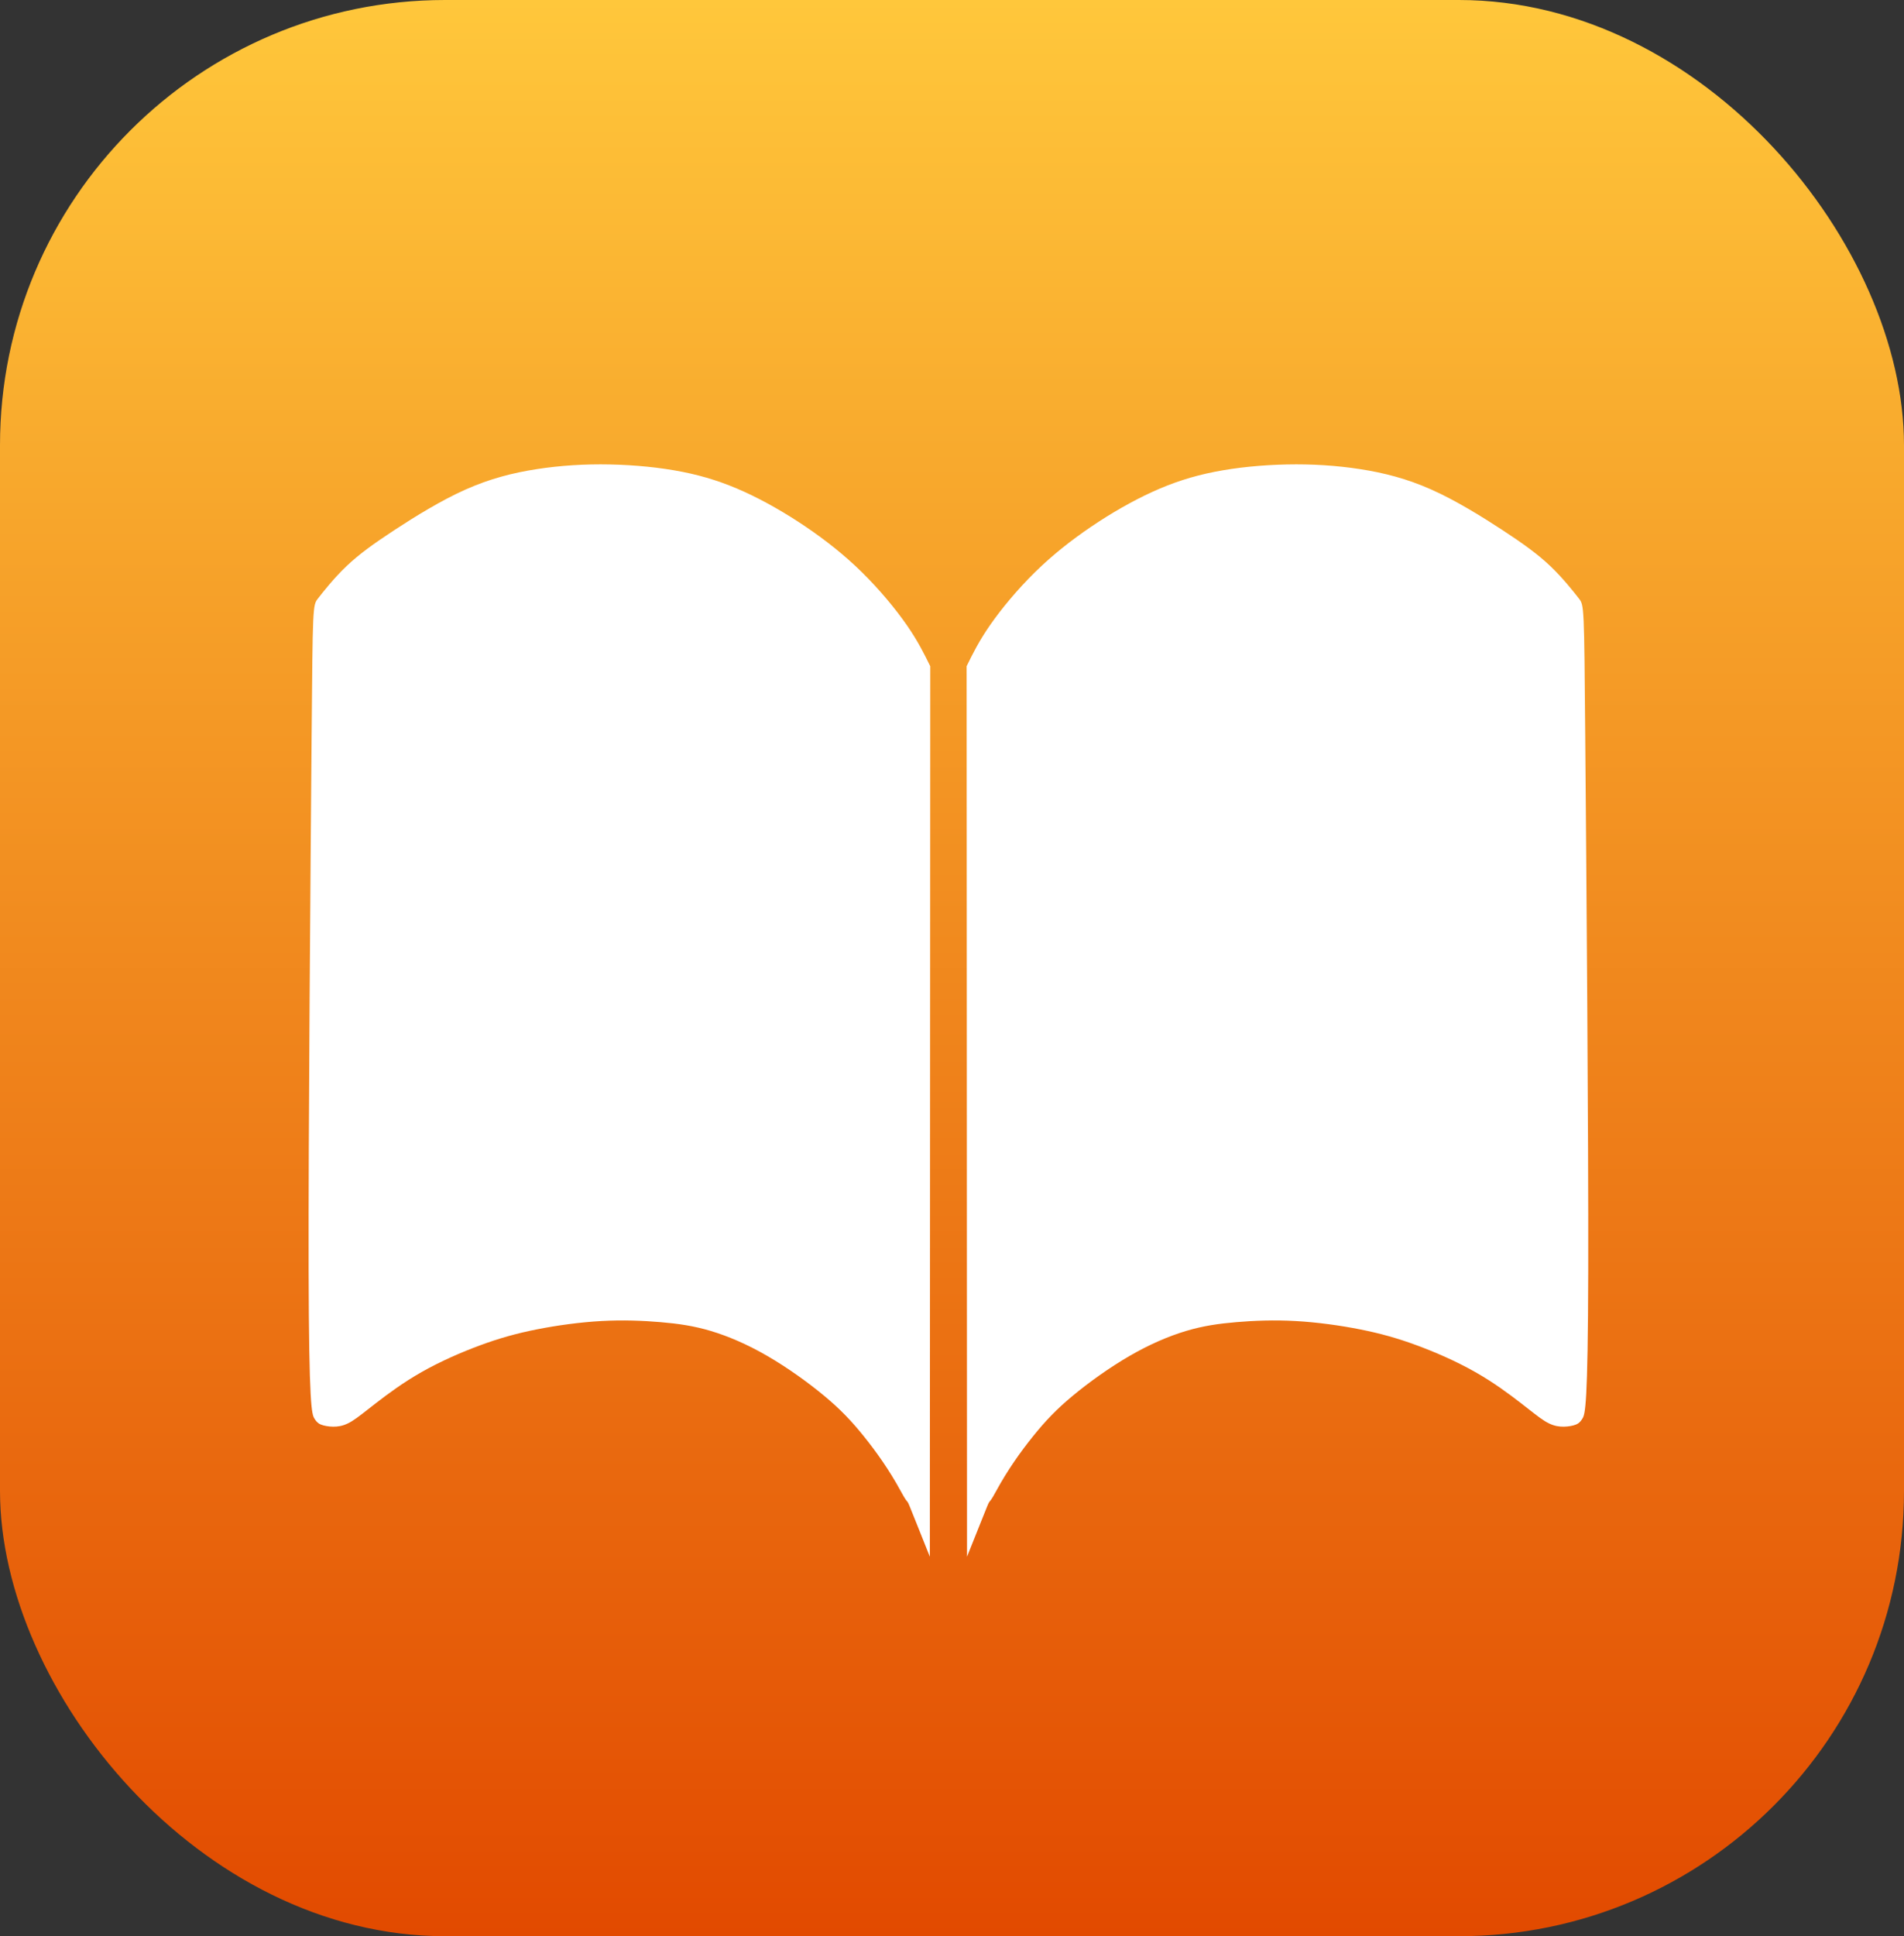
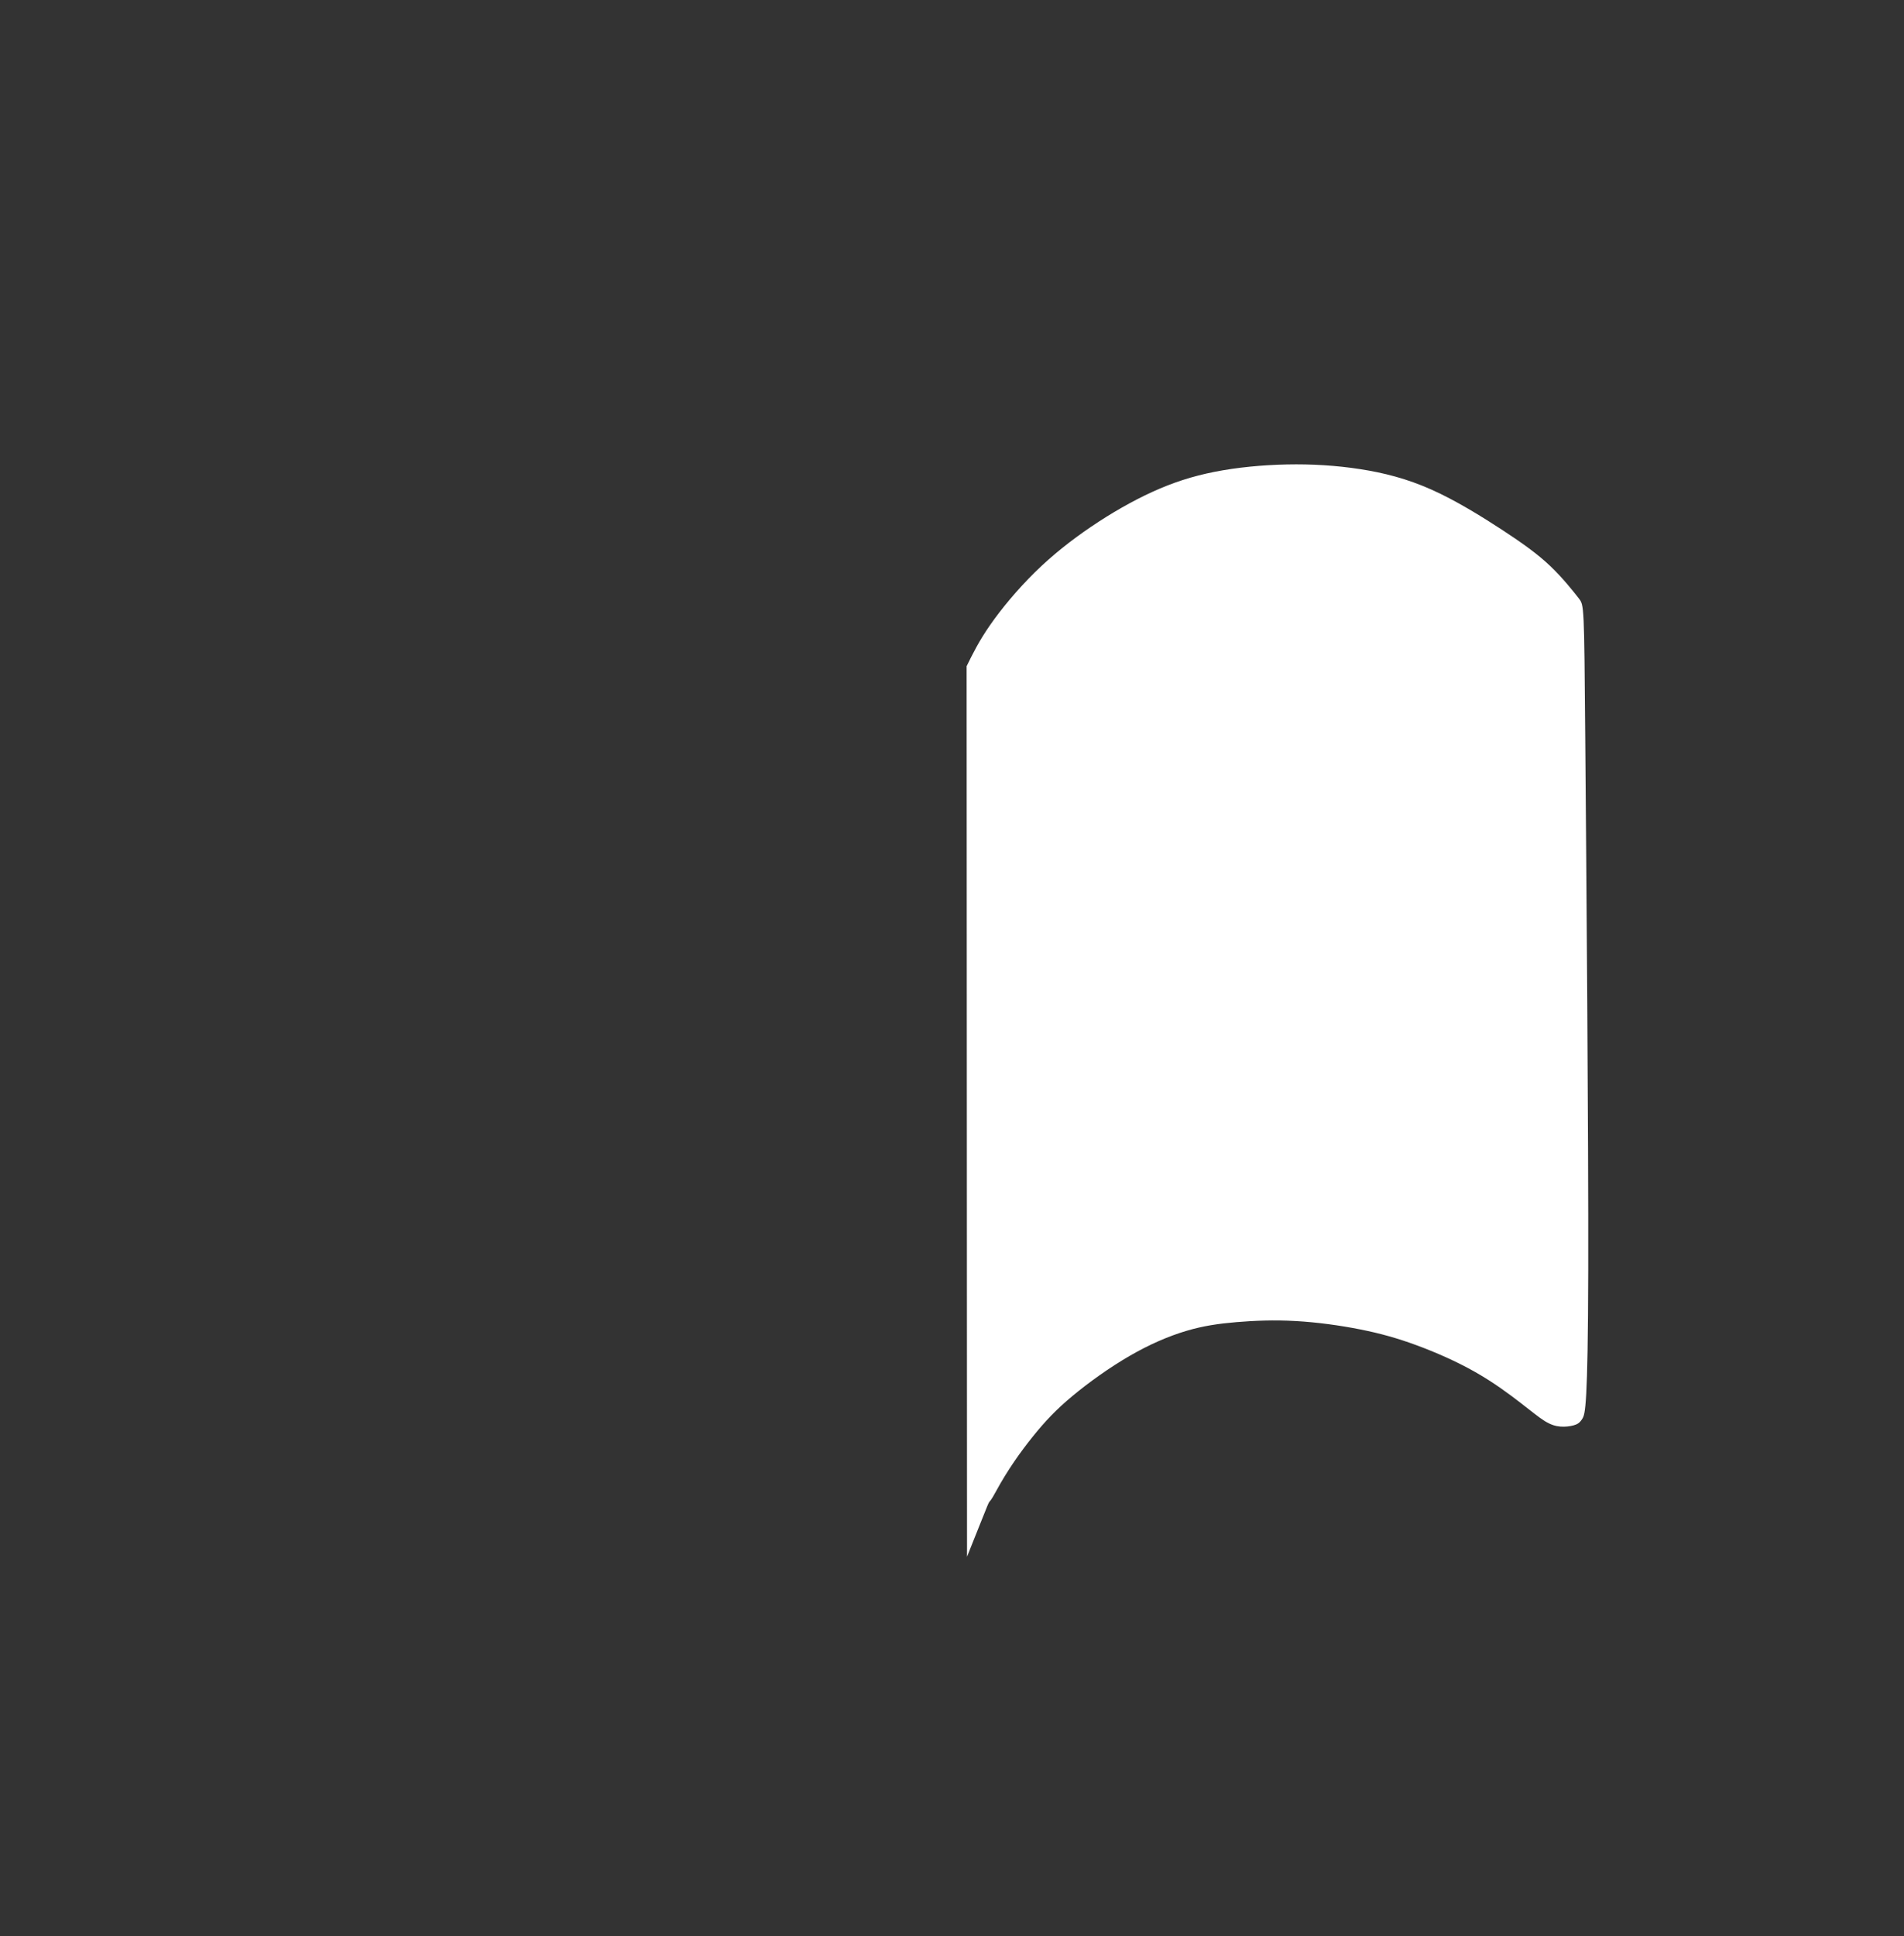
<svg xmlns="http://www.w3.org/2000/svg" xmlns:xlink="http://www.w3.org/1999/xlink" width="105.645mm" height="107.389mm" viewBox="0 0 105.645 107.389" version="1.1" id="svg8">
  <rect x="0" y="0" width="105.645" height="107.389" fill="#333333" stroke="none" />
  <defs id="defs2">
    <linearGradient id="linearGradient1687">
      <stop style="stop-color:#ffc73b;stop-opacity:1" offset="0" id="stop1683" />
      <stop style="stop-color:#e24a00;stop-opacity:1" offset="1" id="stop1685" />
    </linearGradient>
    <linearGradient id="linearGradient1635">
      <stop style="stop-color:#fda802;stop-opacity:1" offset="0" id="stop1631" />
      <stop style="stop-color:#fb651f;stop-opacity:1" offset="1" id="stop1633" />
    </linearGradient>
    <linearGradient xlink:href="#linearGradient1635" id="linearGradient1637" x1="-10.111" y1="100.118" x2="-10.111" y2="186.685" gradientUnits="userSpaceOnUse" />
    <linearGradient xlink:href="#linearGradient1687" id="linearGradient1689" x1="-88.254" y1="100.68" x2="-88.254" y2="208.068" gradientUnits="userSpaceOnUse" />
  </defs>
  <g id="layer1" transform="translate(88.254,-100.68)">
-     <rect style="fill:url(#linearGradient1689);fill-opacity:1;stroke:none;stroke-width:6.217;stroke-linejoin:round;paint-order:stroke fill markers" id="rect1681" width="105.645" height="107.389" x="-88.254" y="100.68" ry="24.696" />
    <path style="fill:#ffffff;fill-opacity:1;stroke:none;stroke-width:0.265px;stroke-linecap:butt;stroke-linejoin:miter;stroke-opacity:1" d="m -34.598,187.021 c 0,0 -0.022,-49.391 -0.022,-49.391 0.342,-0.697 0.685,-1.393 1.302,-2.282 0.618,-0.889 1.511,-1.969 2.481,-2.923 0.97,-0.954 2.017,-1.78 3.125,-2.53 1.108,-0.75 2.277,-1.422 3.401,-1.935 1.125,-0.513 2.205,-0.865 3.445,-1.11 1.24,-0.245 2.64,-0.381 4.018,-0.409 1.378,-0.028 2.734,0.054 4.054,0.258 1.32,0.203 2.604,0.529 3.963,1.135 1.359,0.606 2.792,1.494 3.925,2.235 1.133,0.741 1.965,1.337 2.673,2.009 0.708,0.673 1.293,1.422 1.585,1.797 0.292,0.375 0.292,0.375 0.353,7.706 0.061,7.331 0.182,22.016 0.165,29.562 -0.017,7.546 -0.171,7.965 -0.32,8.213 -0.149,0.248 -0.292,0.325 -0.496,0.38 -0.204,0.055 -0.468,0.088 -0.733,0.066 -0.265,-0.022 -0.529,-0.099 -0.86,-0.303 -0.331,-0.204 -0.728,-0.535 -1.356,-1.02 -0.628,-0.485 -1.488,-1.124 -2.508,-1.703 -1.02,-0.579 -2.199,-1.097 -3.263,-1.488 -1.064,-0.391 -2.012,-0.656 -3.125,-0.876 -1.113,-0.221 -2.392,-0.397 -3.583,-0.463 -1.191,-0.066 -2.293,-0.022 -3.274,0.061 -0.981,0.083 -1.841,0.204 -2.8,0.491 -0.959,0.287 -2.017,0.739 -3.131,1.384 -1.114,0.645 -2.282,1.483 -3.175,2.227 -0.893,0.744 -1.51,1.395 -2.188,2.238 -0.678,0.843 -1.417,1.88 -2.036,3.024 -0.62,1.144 -0.119,-0.108 -0.87,1.771 -0.751,1.879 -0.751,1.879 -0.751,1.879 0,0 -3e-6,0 -3e-6,0 z" id="path1653" />
-     <path style="fill:#ffffff;fill-opacity:1;stroke:none;stroke-width:0.265px;stroke-linecap:butt;stroke-linejoin:miter;stroke-opacity:1" d="m -36.661,187.021 c 0,0 0.022,-49.391 0.022,-49.391 -0.342,-0.697 -0.685,-1.393 -1.302,-2.282 -0.618,-0.889 -1.511,-1.969 -2.481,-2.923 -0.97,-0.954 -2.017,-1.78 -3.125,-2.53 -1.108,-0.75 -2.277,-1.422 -3.401,-1.935 -1.125,-0.513 -2.205,-0.865 -3.445,-1.11 -1.24,-0.245 -2.64,-0.381 -4.018,-0.409 -1.378,-0.028 -2.734,0.054 -4.054,0.258 -1.32,0.203 -2.604,0.529 -3.963,1.135 -1.359,0.606 -2.792,1.494 -3.925,2.235 -1.133,0.741 -1.965,1.337 -2.673,2.009 -0.708,0.673 -1.293,1.422 -1.585,1.797 -0.292,0.375 -0.292,0.375 -0.353,7.706 -0.061,7.331 -0.182,22.016 -0.165,29.562 0.017,7.546 0.171,7.965 0.32,8.213 0.149,0.248 0.292,0.325 0.496,0.38 0.204,0.055 0.468,0.088 0.733,0.066 0.265,-0.022 0.529,-0.099 0.86,-0.303 0.331,-0.204 0.728,-0.535 1.356,-1.02 0.628,-0.485 1.488,-1.124 2.508,-1.703 1.02,-0.579 2.199,-1.097 3.263,-1.488 1.064,-0.391 2.012,-0.656 3.125,-0.876 1.113,-0.221 2.392,-0.397 3.583,-0.463 1.191,-0.066 2.293,-0.022 3.274,0.061 0.981,0.083 1.841,0.204 2.8,0.491 0.959,0.287 2.017,0.739 3.131,1.384 1.114,0.645 2.282,1.483 3.175,2.227 0.893,0.744 1.51,1.395 2.188,2.238 0.678,0.843 1.417,1.88 2.036,3.024 0.62,1.144 0.119,-0.108 0.87,1.771 0.751,1.879 0.751,1.879 0.751,1.879 0,0 3e-6,0 3e-6,0 z" id="path1653-2" />
  </g>
  <style type="text/css" id="style833">
	.st0{fill:#015694;}
</style>
</svg>